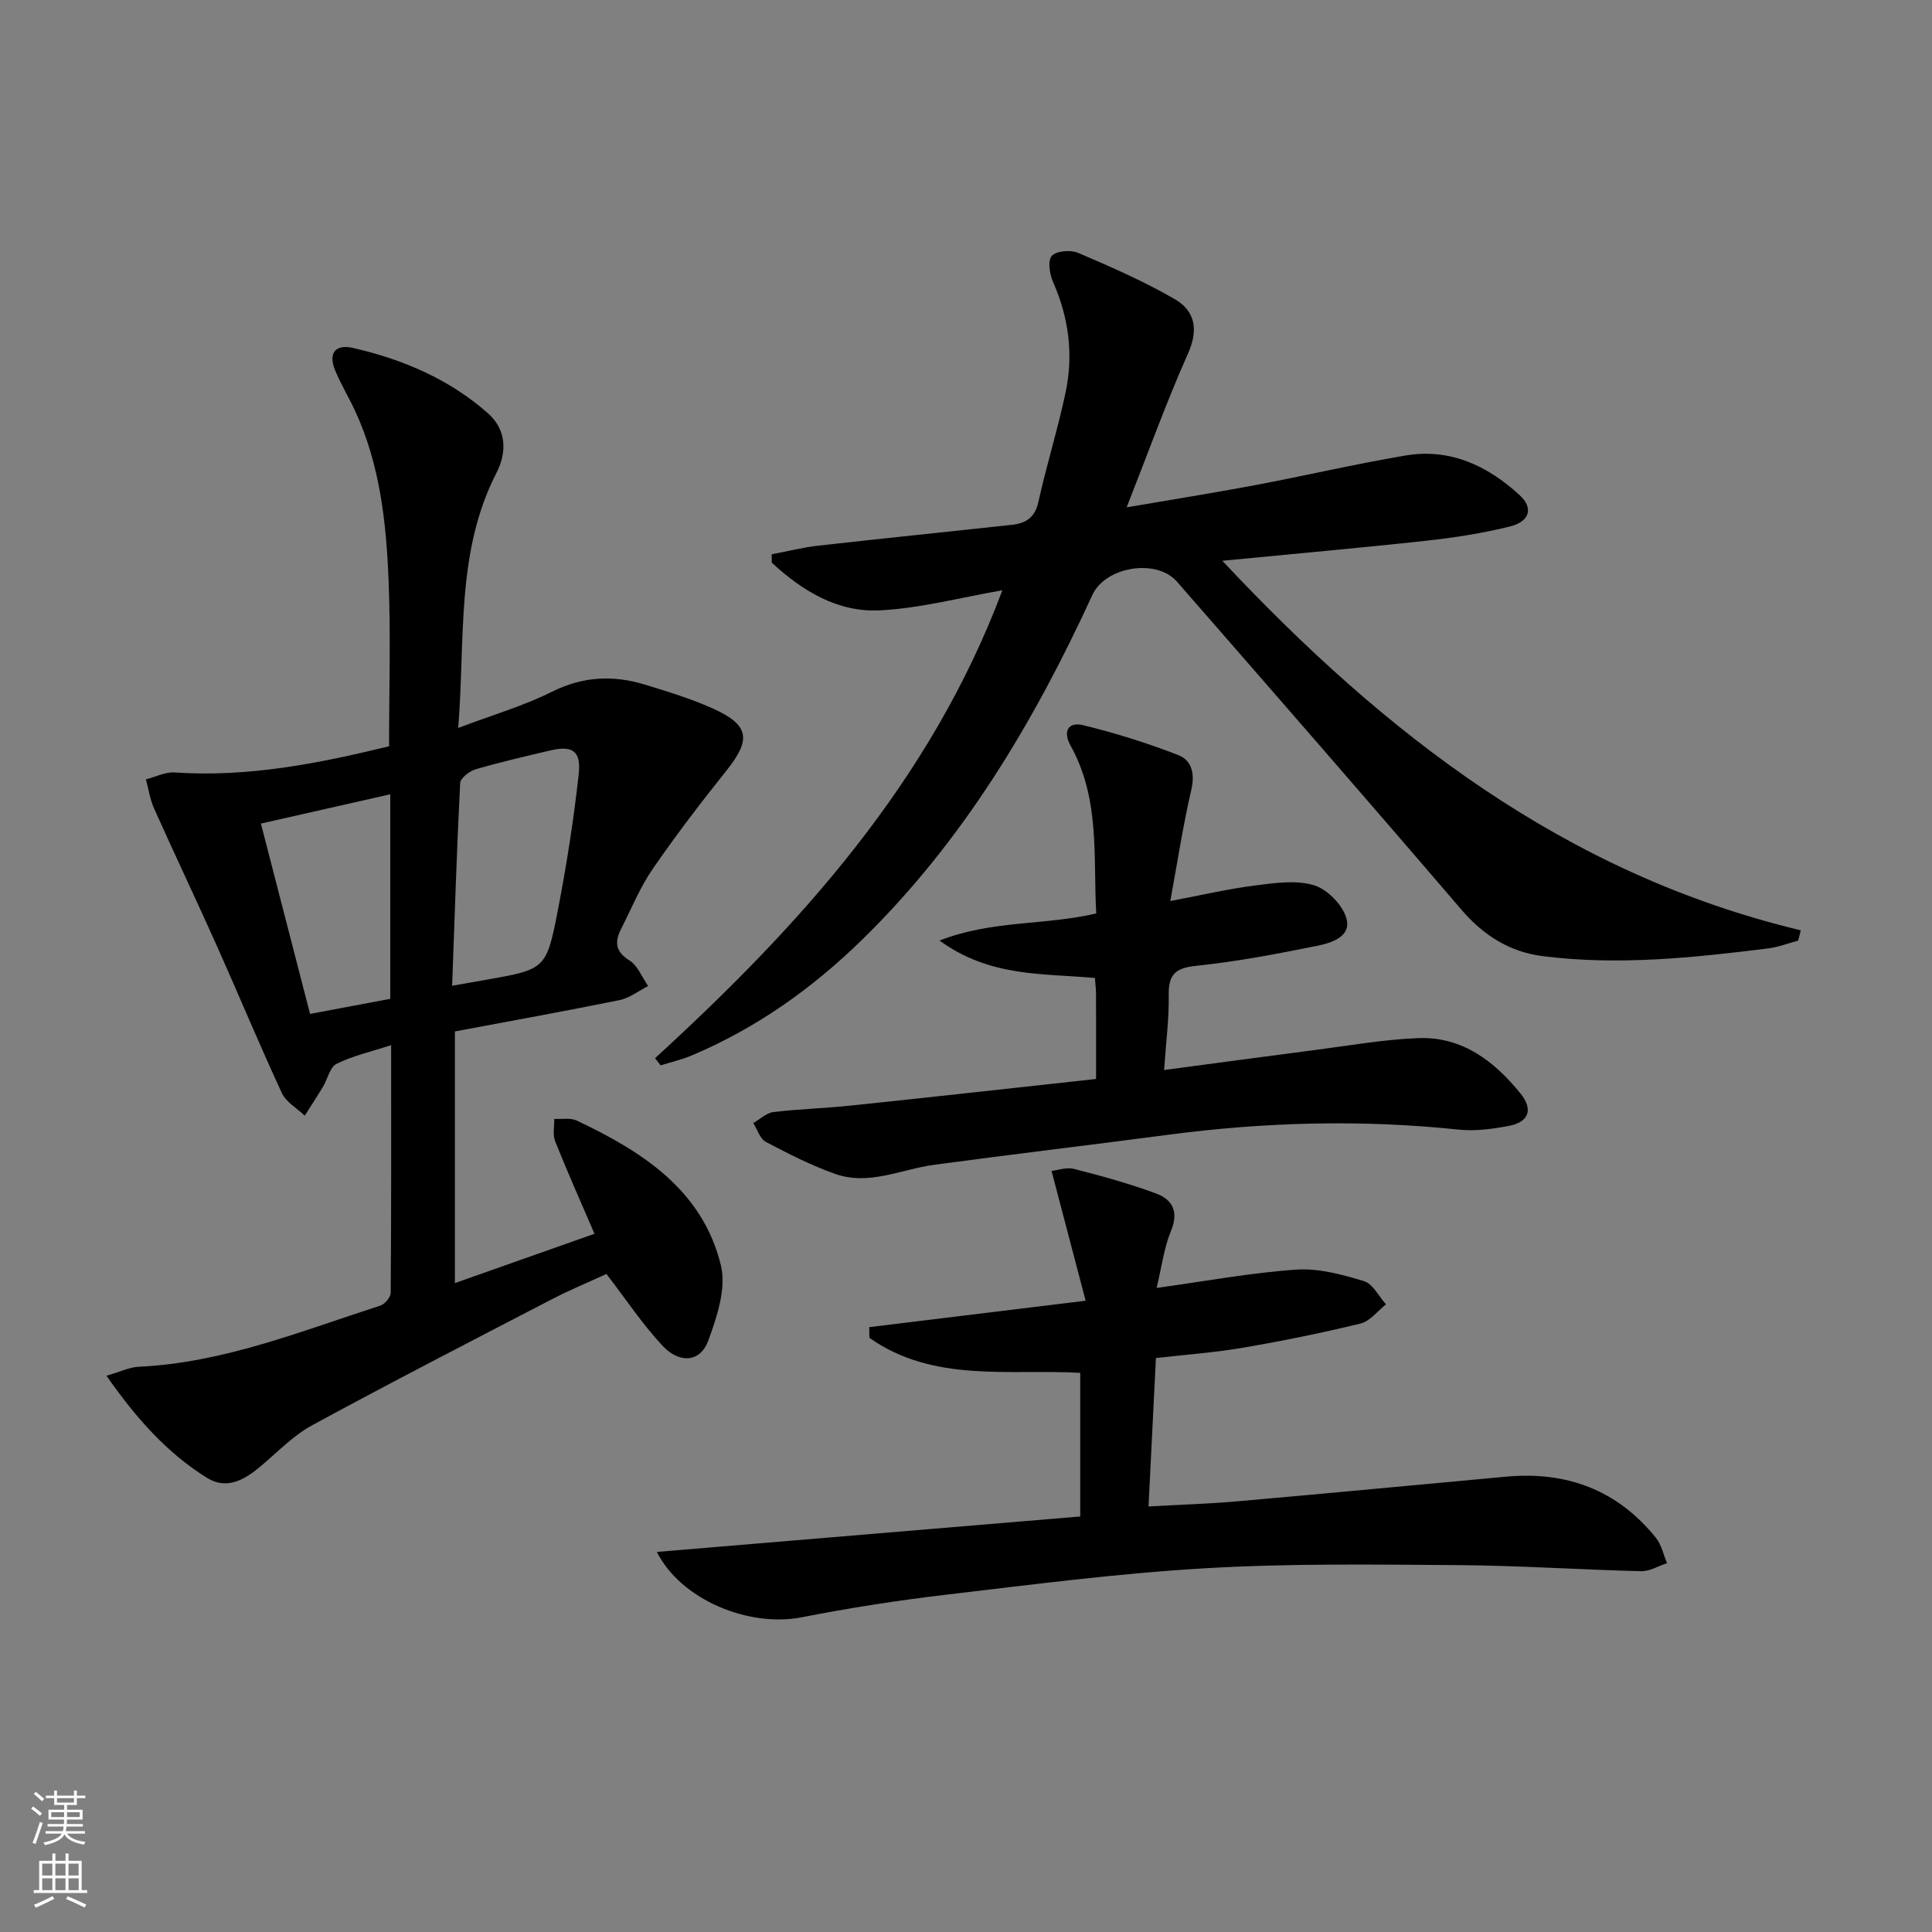
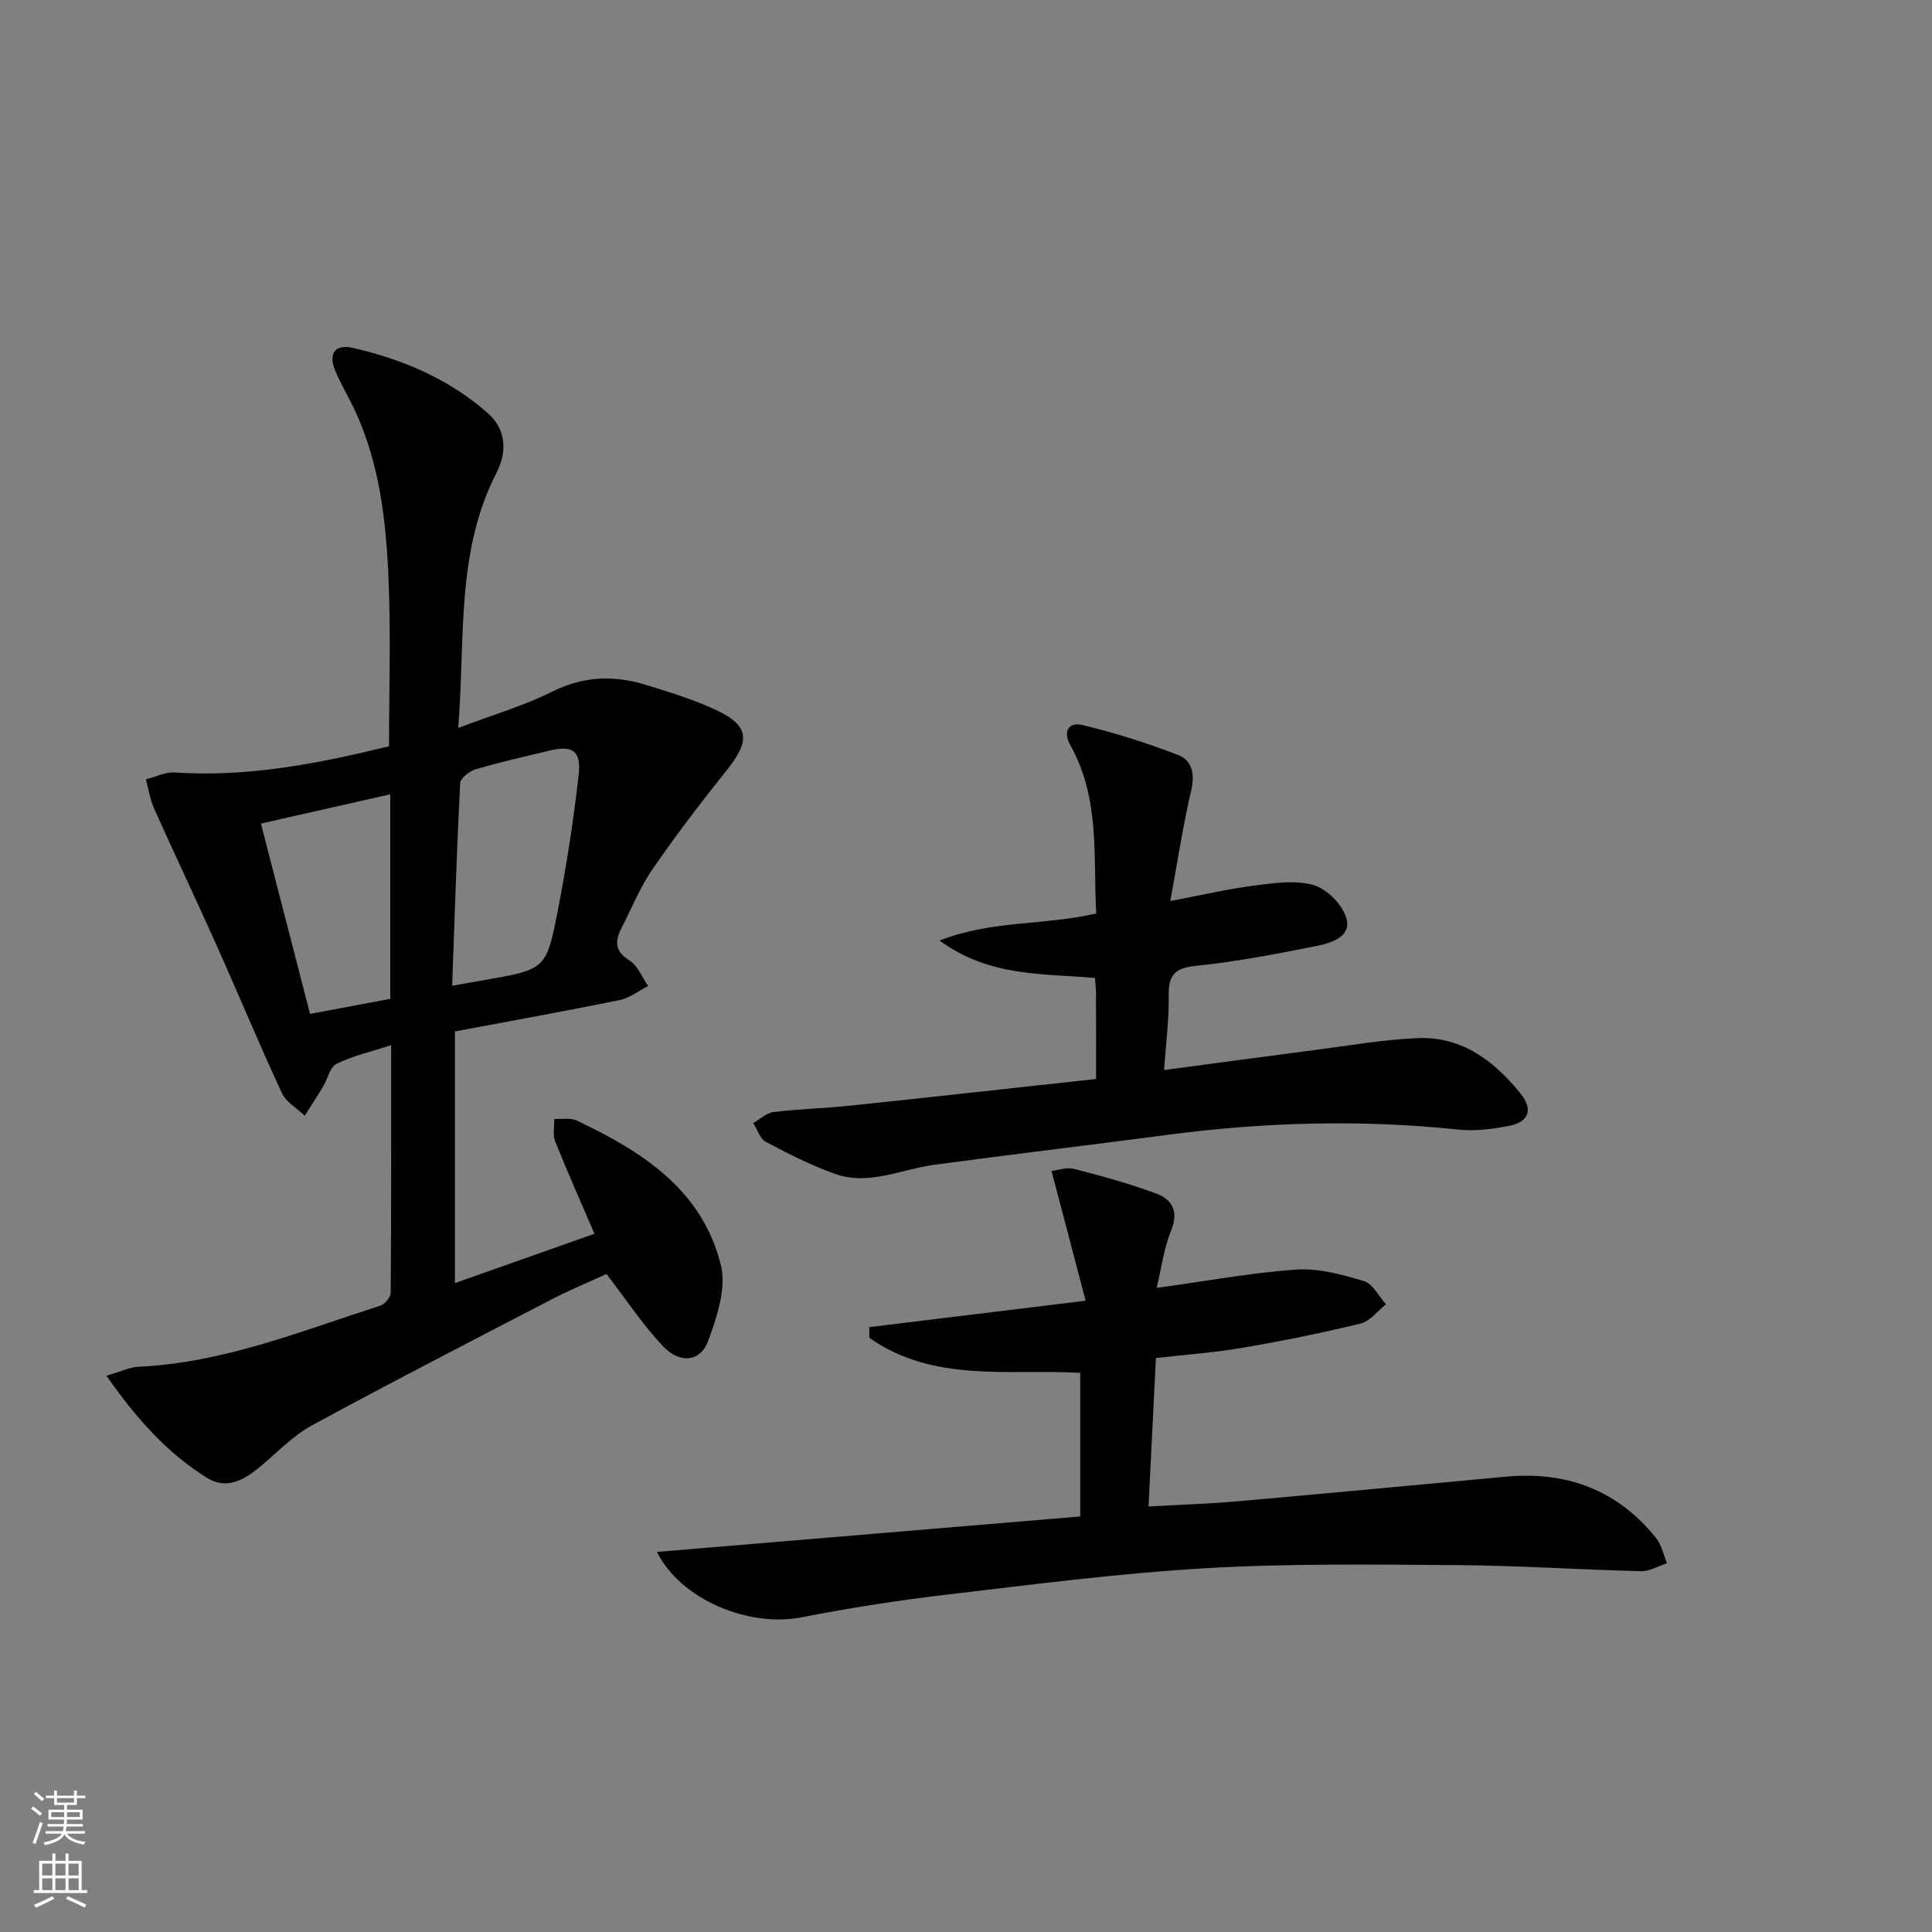
<svg xmlns="http://www.w3.org/2000/svg" enable-background="new 0 0 400 400" viewBox="0 0 400 400">
  <rect x="0" y="0" width="400" height="400" fill="#808080" stroke="none" />
  <g fill="#010000">
    <path d="m94.18 213.55v52.1c9.91-3.5 19.34-6.84 28.9-10.21-2.9-6.75-5.65-12.9-8.14-19.14-.54-1.35-.15-3.08-.19-4.64 1.56.09 3.34-.28 4.65.34 13.55 6.4 26.03 14.36 29.85 29.95 1.17 4.77-.82 10.75-2.64 15.69-1.6 4.32-5.83 4.77-9.32 1.1-4.19-4.42-7.58-9.59-11.73-14.98-3.51 1.62-7.61 3.31-11.52 5.35-16.52 8.57-33.07 17.1-49.42 25.98-3.86 2.1-7.06 5.44-10.47 8.33-3.36 2.86-7.11 5.15-11.28 2.56-8.27-5.14-14.64-12.29-20.83-21.15 2.81-.8 4.74-1.77 6.71-1.86 17.53-.82 33.6-7.38 49.98-12.65.94-.3 2.15-1.74 2.16-2.65.13-16.8.09-33.6.09-51.28-4.22 1.37-7.96 2.21-11.3 3.86-1.37.68-1.84 3.13-2.8 4.73-1.22 2.03-2.52 4.01-3.79 6.01-1.62-1.55-3.86-2.81-4.74-4.7-4.67-10.07-8.93-20.34-13.46-30.48-4.26-9.52-8.74-18.93-13-28.45-.84-1.87-1.13-3.99-1.68-6 1.99-.51 4.02-1.56 5.96-1.43 15.14 1.03 29.76-1.85 44.38-5.42 0-11.55.37-23.02-.1-34.45-.49-11.95-1.79-23.88-6.92-34.97-1.32-2.86-2.99-5.57-4.17-8.48-1.42-3.47.07-5.41 3.7-4.58 10.32 2.36 19.94 6.46 27.94 13.51 3.78 3.33 4.06 7.93 1.78 12.38-8.41 16.39-6.43 34.19-7.91 52.79 7.17-2.71 13.56-4.57 19.41-7.49 6.41-3.2 12.7-3.48 19.27-1.47 4.75 1.46 9.55 2.91 14.06 4.95 7.57 3.42 7.94 6.4 2.79 12.85-5.29 6.62-10.46 13.37-15.26 20.35-2.62 3.8-4.39 8.18-6.5 12.32-1.35 2.65-1.38 4.72 1.66 6.61 1.73 1.07 2.62 3.49 3.88 5.31-1.96 1-3.82 2.5-5.9 2.92-11.33 2.3-22.72 4.35-34.1 6.49zm-.57-9.46c3.06-.54 5-.87 6.94-1.22 12.38-2.19 12.58-2.16 14.97-14.53 1.79-9.26 3.25-18.6 4.29-27.97.55-4.92-1.28-6.08-5.91-4.99-5.16 1.22-10.33 2.4-15.41 3.89-1.29.38-3.17 1.83-3.22 2.87-.7 13.73-1.13 27.48-1.66 41.95zm-12.81 2.71c0-14.21 0-28.11 0-42.35-8.86 2-17.45 3.94-26.78 6.06 3.51 13.59 6.83 26.46 10.17 39.41 6.21-1.17 11.36-2.13 16.61-3.12z" />
-     <path d="m135.62 219.09c30.1-27.55 57.11-57.38 71.91-96.88-8.65 1.49-16.98 3.74-25.41 4.16-8.74.43-16.06-4.07-22.33-9.88-.01-.58-.02-1.15-.02-1.73 3.23-.61 6.43-1.42 9.69-1.79 13.36-1.51 26.74-2.86 40.11-4.32 2.8-.31 4.7-1.49 5.41-4.7 1.68-7.61 4.03-15.08 5.64-22.7 1.65-7.81.68-15.46-2.59-22.85-.72-1.63-1.15-4.46-.27-5.42.96-1.05 3.9-1.29 5.45-.63 6.82 2.91 13.66 5.9 20.05 9.61 4.15 2.41 4.92 6.27 2.71 11.22-4.5 10.1-8.25 20.54-12.71 31.86 9.61-1.65 18.06-2.99 26.47-4.57 10.44-1.97 20.79-4.39 31.26-6.16 9.21-1.56 17 2.1 23.64 8.21 2.89 2.66 2.12 5.45-2.05 6.49-5.6 1.39-11.37 2.29-17.11 2.92-13.87 1.52-27.77 2.75-42.4 4.17 33.67 35.92 71.04 64.86 119.76 76.51-.18.71-.36 1.42-.54 2.13-2.07.55-4.11 1.36-6.21 1.62-15.51 1.93-31.05 3.58-46.67 1.6-6.83-.86-12.27-4.28-16.86-9.64-19.48-22.75-39.18-45.32-58.87-67.89-4.25-4.87-14.82-3.12-17.51 2.74-12.1 26.32-26.74 50.93-47.66 71.37-10.34 10.11-21.93 18.33-35.27 23.97-2.07.88-4.3 1.38-6.45 2.06-.4-.48-.79-.98-1.17-1.48z" />
    <path d="m136 321.31c29.47-2.47 58.47-4.9 87.65-7.34 0-10.36 0-19.78 0-29.74-14.8-.81-30.44 2.09-43.65-7.25-.01-.74-.02-1.47-.03-2.21 14.49-1.77 28.98-3.54 44.8-5.47-2.36-9-4.64-17.66-7.06-26.87 1.26-.14 3.09-.82 4.65-.42 5.76 1.48 11.53 3.05 17.09 5.13 3.27 1.22 4.63 3.72 3.01 7.65-1.47 3.56-1.95 7.53-2.99 11.86 10.26-1.41 19.56-3.15 28.93-3.79 4.61-.32 9.47 1.02 13.99 2.38 1.84.55 3.06 3.15 4.57 4.81-1.74 1.37-3.3 3.49-5.26 3.97-8.05 1.96-16.18 3.61-24.35 5.01-5.85 1-11.79 1.42-18.03 2.14-.51 10.34-1 20.23-1.53 30.73 6.7-.38 12.63-.56 18.53-1.08 18.54-1.63 37.06-3.4 55.59-5.1 12.49-1.14 22.96 2.79 30.91 12.64 1.17 1.44 1.57 3.51 2.32 5.28-1.79.58-3.59 1.7-5.36 1.66-12.64-.31-25.27-1.17-37.91-1.26-17.45-.12-34.93-.37-52.33.65-17.89 1.04-35.71 3.36-53.53 5.46-10.05 1.18-20.07 2.74-30 4.69-10.97 2.15-25.03-3.6-30.01-13.53z" />
    <path d="m226.93 223.39c0-6.64.01-12.13-.01-17.61 0-.98-.13-1.95-.23-3.3-10.65-.98-21.7-.11-32.17-7.75 10.95-4.27 21.69-3.09 32.44-5.61-.64-11.69.84-23.71-5.3-34.72-1.69-3.03-.45-5 2.58-4.26 6.69 1.63 13.31 3.7 19.73 6.2 2.75 1.07 3.46 3.83 2.68 7.18-1.72 7.37-2.85 14.88-4.35 23.03 6.37-1.2 11.83-2.49 17.37-3.2 4.09-.52 8.54-1.2 12.32-.09 2.78.82 5.99 4.08 6.77 6.88 1.08 3.83-3.18 5.1-6.15 5.7-8.29 1.67-16.62 3.26-25.02 4.13-4.3.45-5.69 1.85-5.62 6.06.08 4.92-.57 9.86-.96 15.51 10.82-1.44 21.11-2.84 31.4-4.17 7.07-.91 14.15-2.17 21.25-2.44 9.05-.34 15.72 4.76 21.13 11.45 2.72 3.37 1.73 5.96-2.47 6.74-3.4.64-6.98 1.11-10.38.75-20.11-2.12-40.13-1.56-60.15 1.08-16.12 2.13-32.27 4.03-48.39 6.21-6.83.92-13.51 4.37-20.51 1.88-4.95-1.76-9.69-4.17-14.34-6.63-1.21-.64-1.74-2.56-2.59-3.89 1.39-.79 2.71-2.1 4.17-2.28 5.27-.64 10.61-.77 15.89-1.33 16.86-1.76 33.68-3.64 50.91-5.52z" />
  </g>
  <path d="m6.44 374.46.42-.45c.65.47 1.27.95 1.85 1.44l-.45.49c-.65-.56-1.25-1.06-1.82-1.48m.93 7.33-.63-.26c.55-1.36 1.05-2.8 1.52-4.33.19.1.38.19.59.27-.46 1.29-.95 2.73-1.48 4.32m-.38-10.38.44-.42c.43.34 1.01.82 1.74 1.44l-.49.49c-.53-.51-1.09-1.01-1.69-1.51m2.5.35h1.72v-1.04h.59v1.04h3.52v-1.04h.59v1.04h1.75v.53h-1.75v1.42h-2.03v.97h3.22v2.03h-3.24c0 .35-.01.66-.03.93h3.32v.53h-3.37c-.03.27-.08.58-.15.94h3.96v.53h-3.71c.67.92 1.93 1.48 3.79 1.68-.13.24-.23.44-.29.59-2.13-.38-3.48-1.08-4.04-2.12-.43.97-1.77 1.72-4.03 2.23-.09-.19-.2-.37-.33-.55 2.1-.42 3.37-1.03 3.81-1.83h-3.36v-.53h3.58c.08-.29.13-.61.16-.94h-3.33v-.53h3.39c.02-.27.04-.58.04-.93h-3.23v-2.03h3.25v-.97h-2.07v-1.42h-1.73zm1.12 3.44v1h2.65c.01-.3.02-.44.01-.4v-.25-.35zm1.19-2h3.52v-.91h-3.52zm4.71 2h-2.63v.59c0 .15-.01.28-.01.4h2.64z" fill="#fbfcfa" />
  <path d="m13.56 383.74h.63v1.52h2.72v6.07h1.13v.6h-11.06v-.6h1.13v-6.07h2.73v-1.52h.63v1.52h2.1v-1.52zm-2.69 8.83.38.56c-1.24.63-2.53 1.25-3.85 1.85-.1-.21-.21-.42-.34-.63 1.36-.55 2.63-1.15 3.81-1.78m-2.13-4.27h2.1v-2.45h-2.1zm0 3.04h2.1v-2.46h-2.1zm2.72-3.04h2.1v-2.45h-2.1zm0 3.04h2.1v-2.46h-2.1zm6.07 3.6c-1.41-.71-2.7-1.3-3.86-1.78l.35-.56c1.45.62 2.75 1.19 3.84 1.72zm-1.25-9.09h-2.1v2.45h2.1zm-2.09 5.49h2.1v-2.46h-2.1z" fill="#fbfcfa" />
</svg>